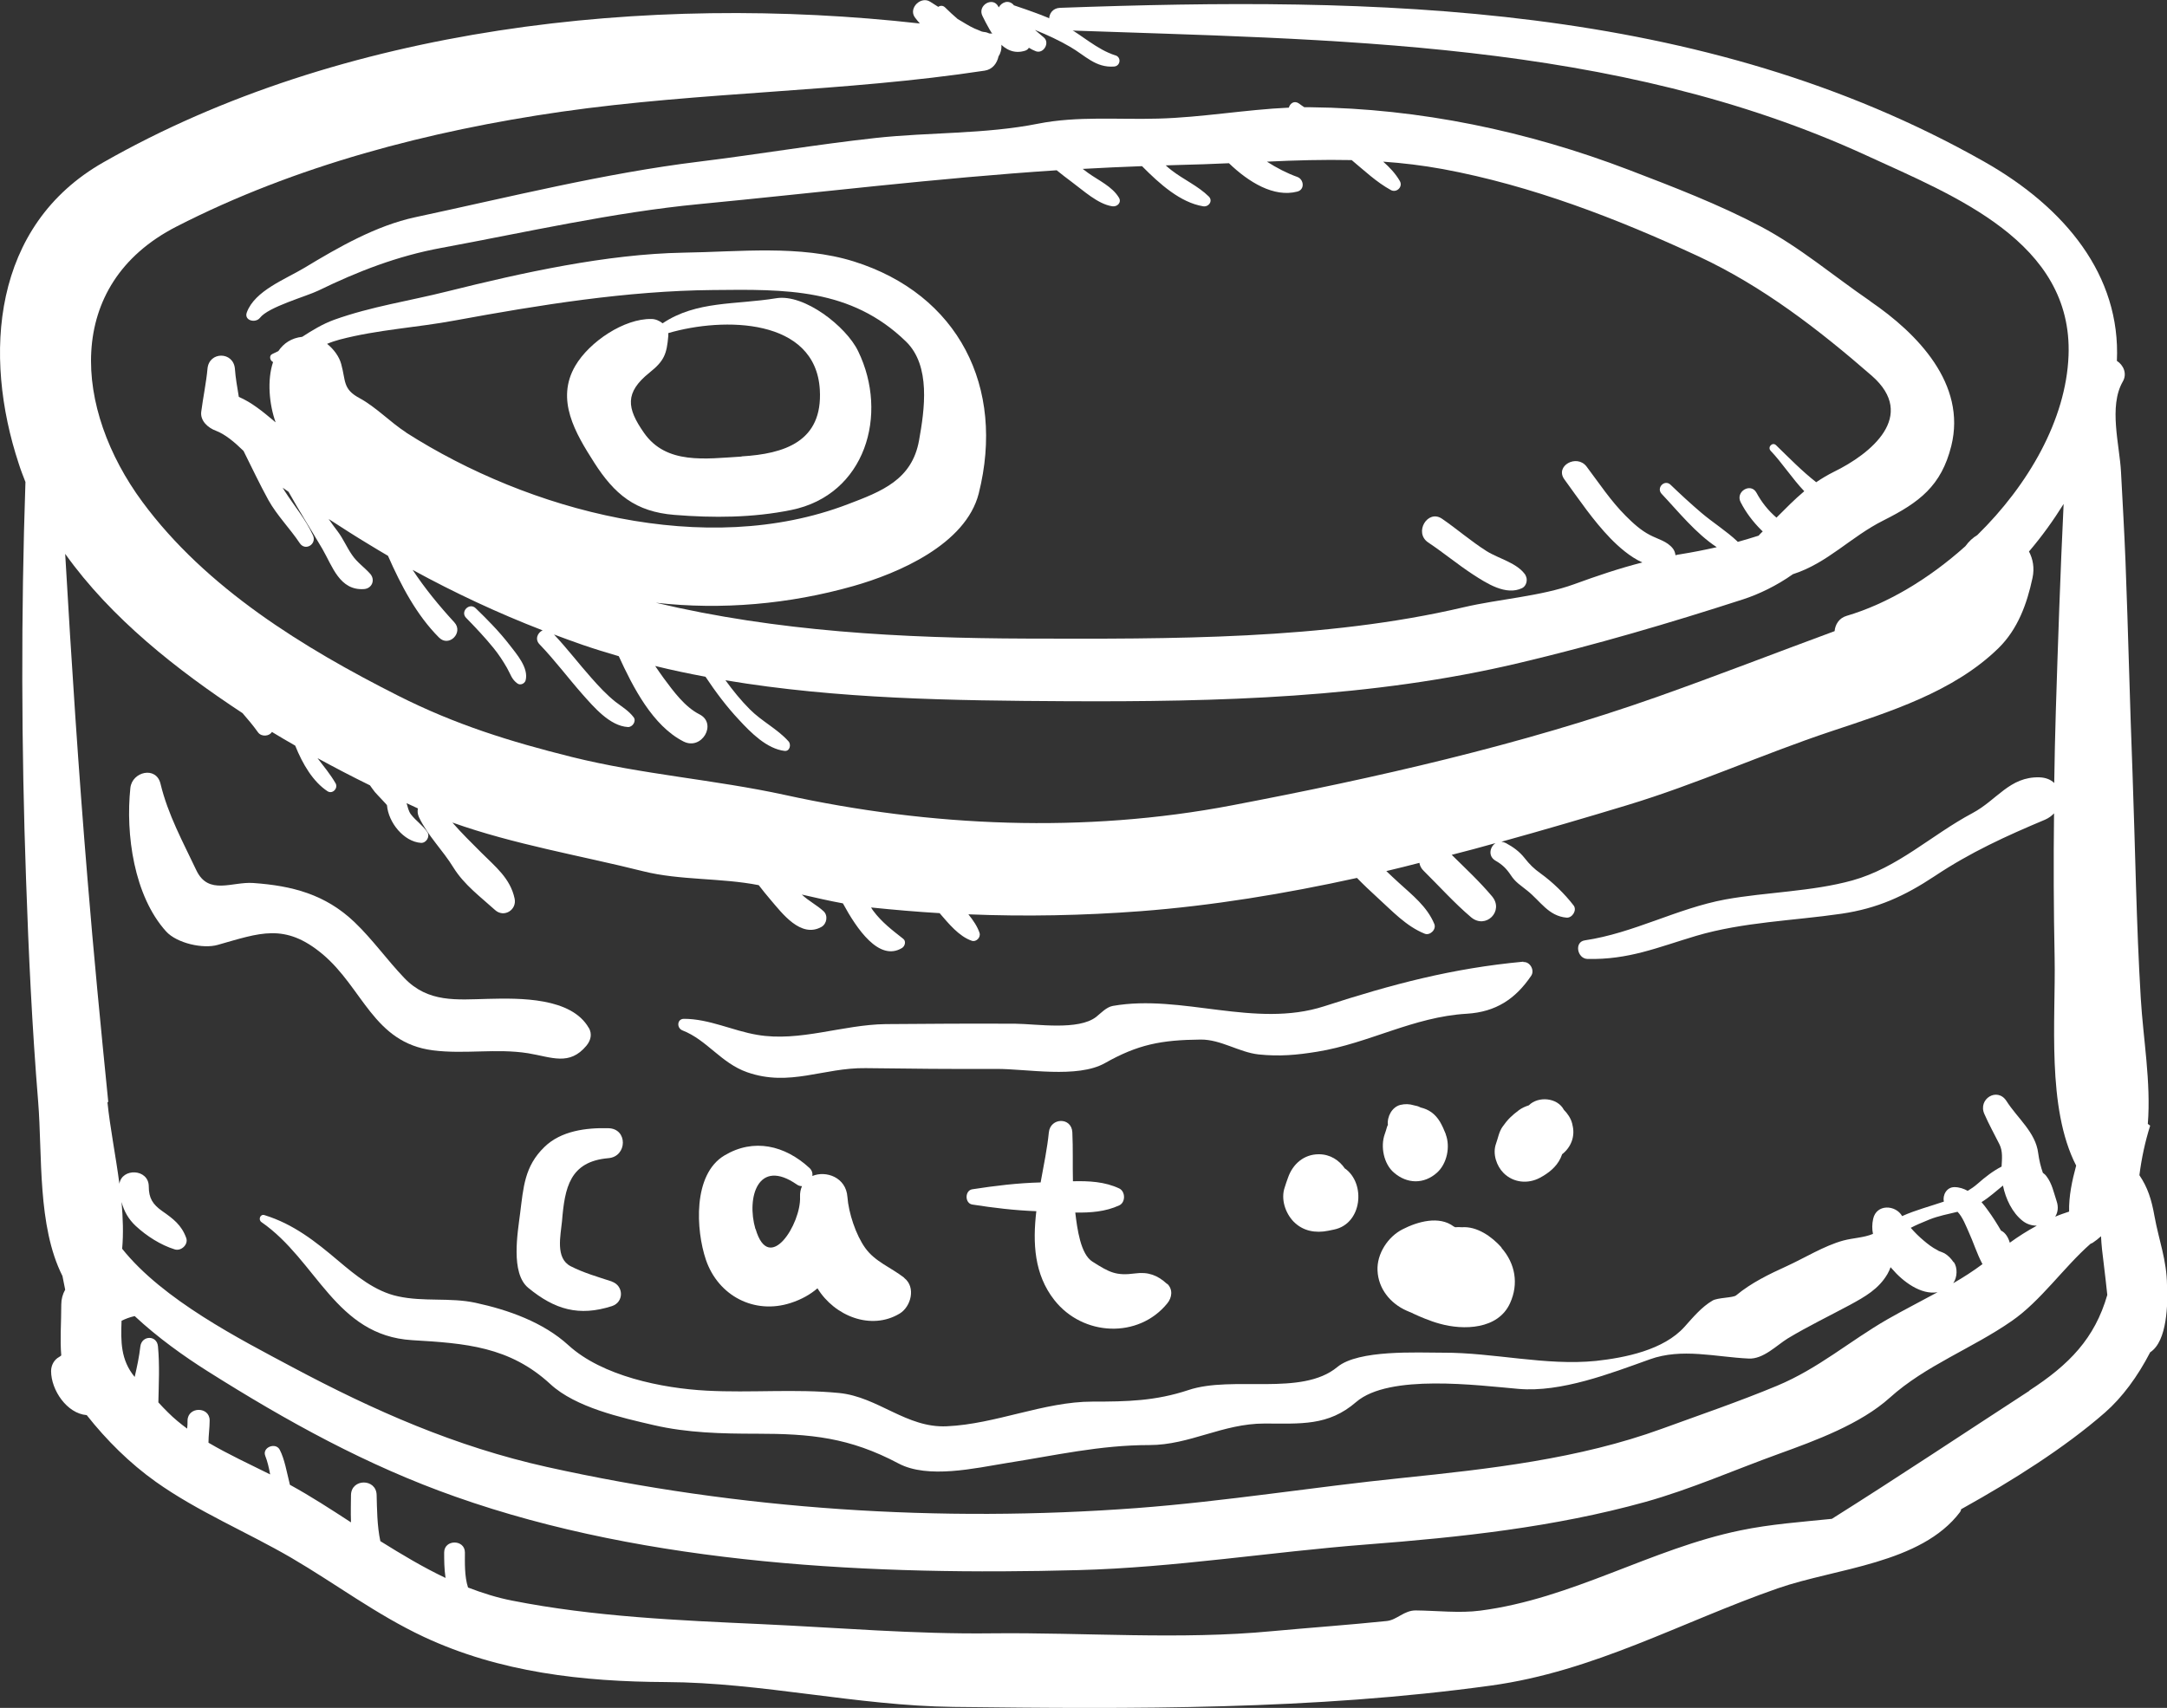
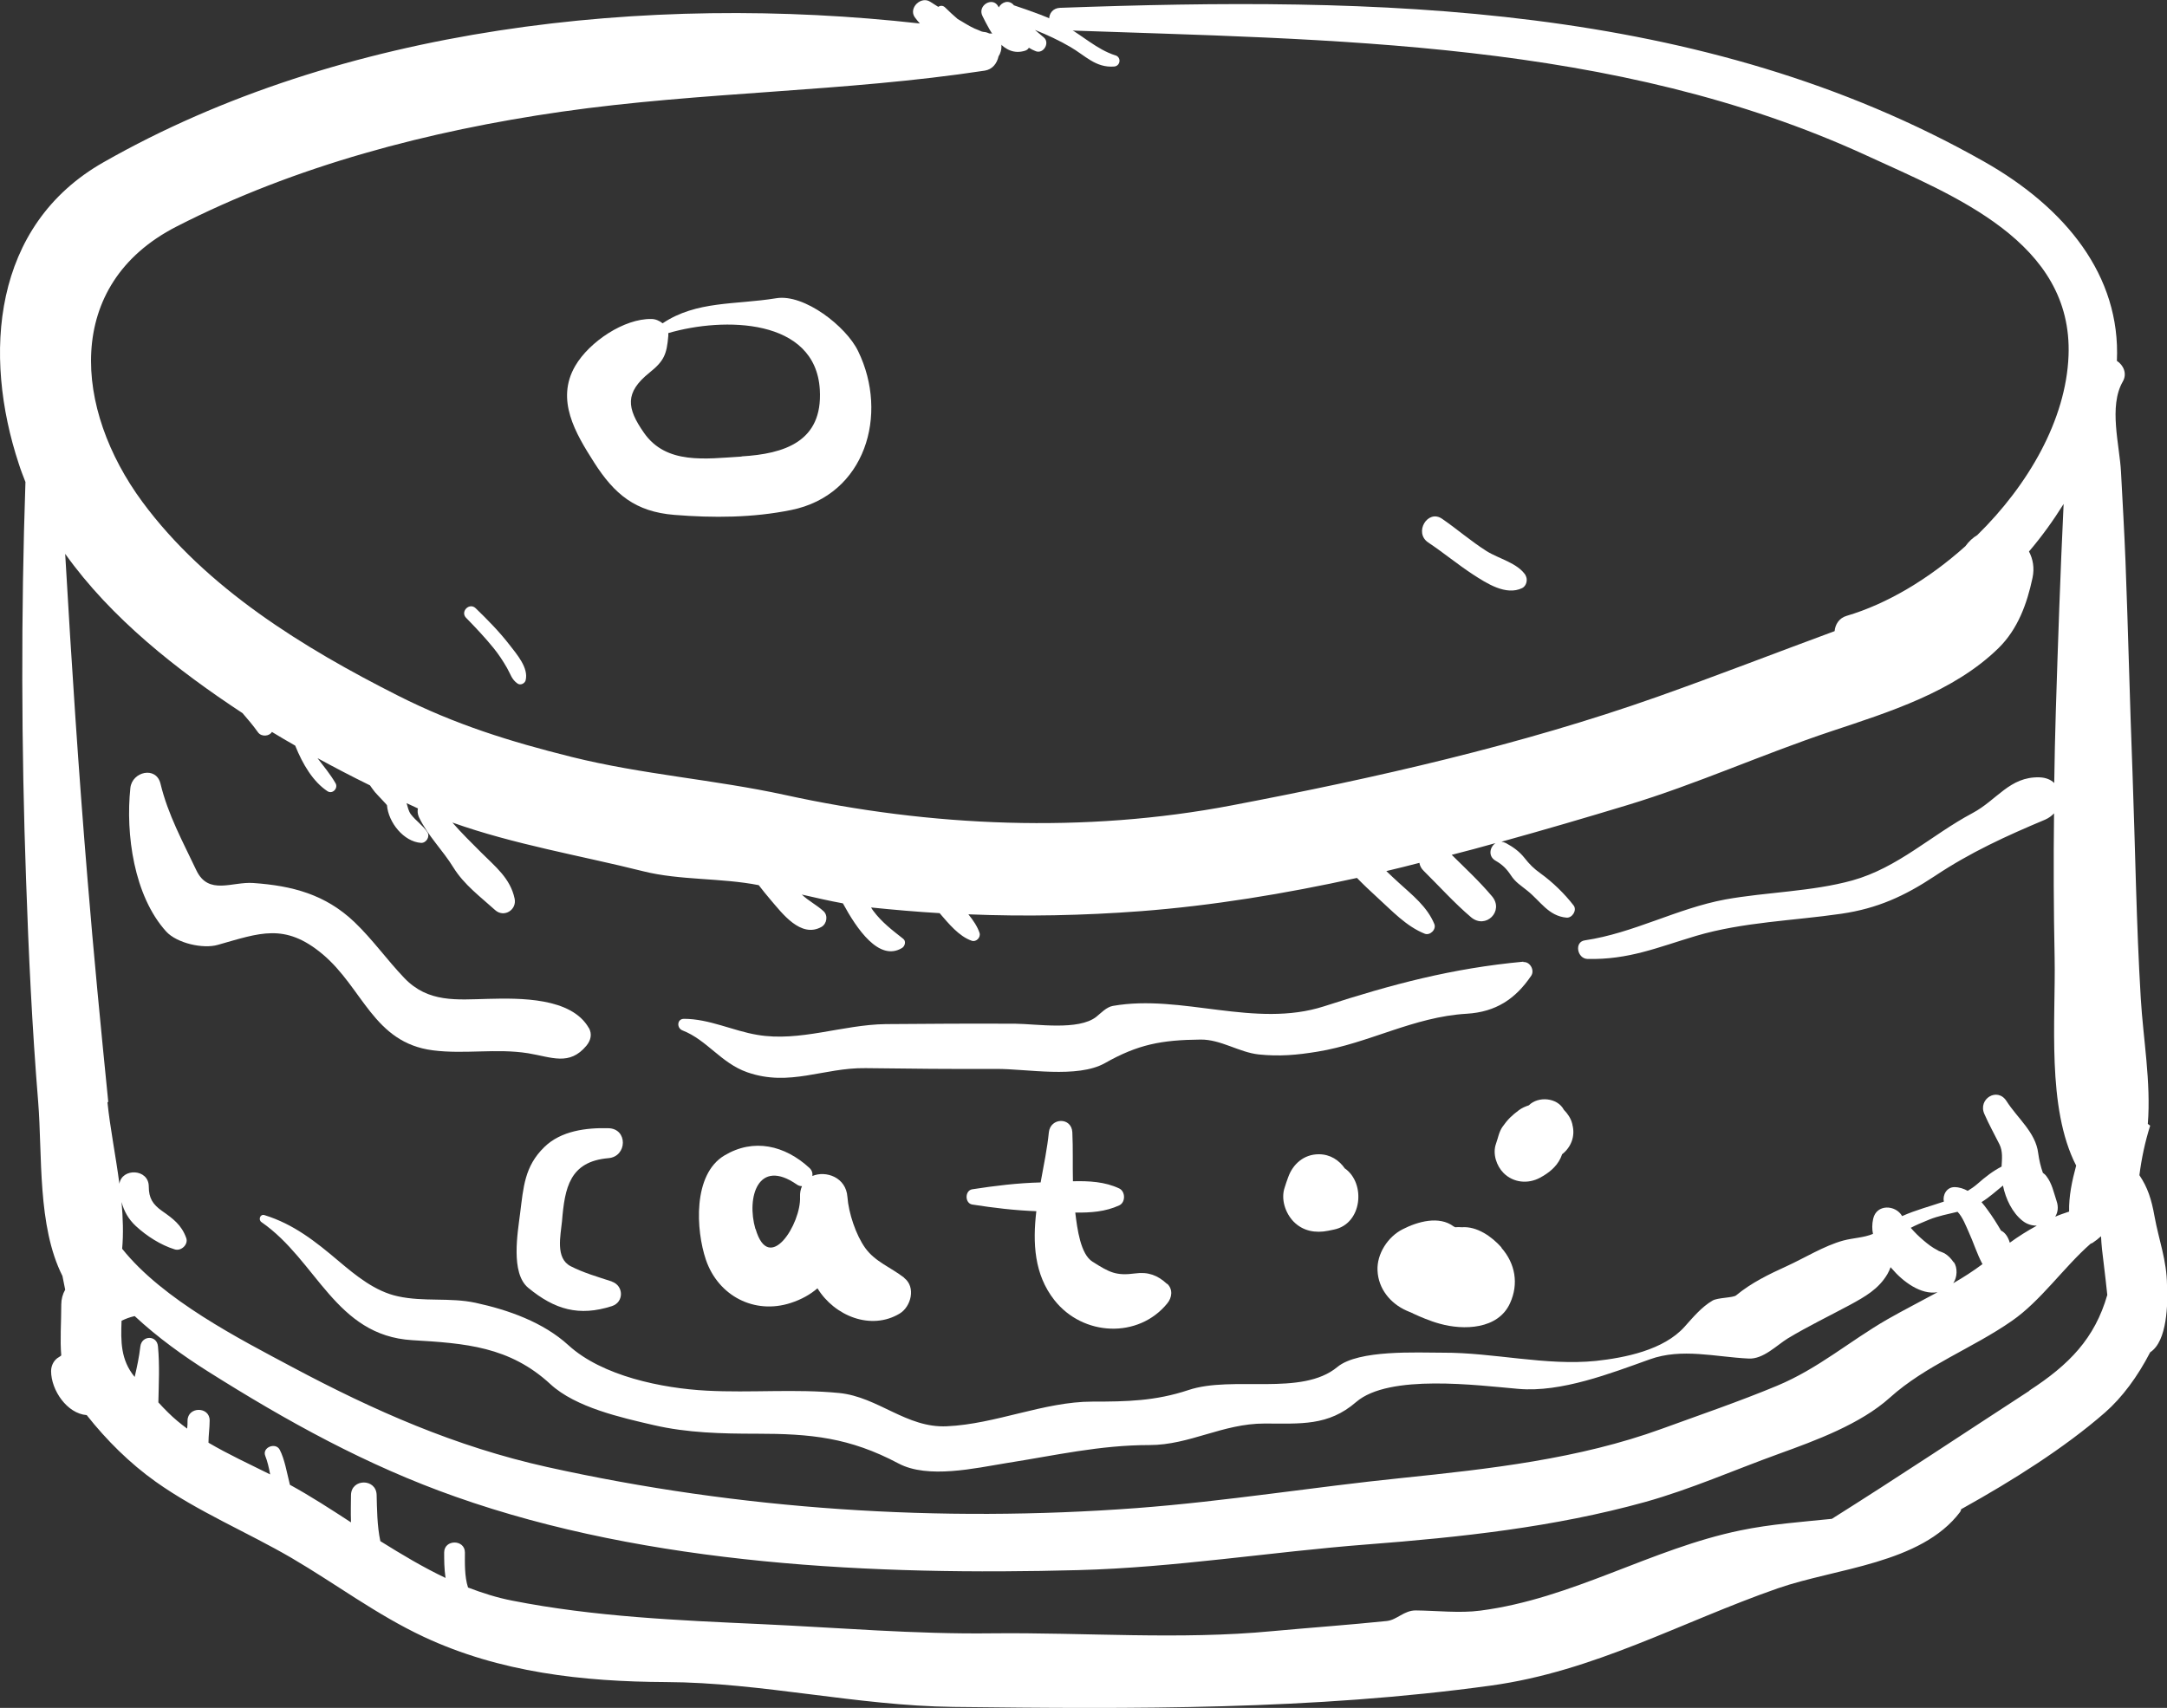
<svg xmlns="http://www.w3.org/2000/svg" id="_Слой_2" data-name="Слой 2" viewBox="0 0 110.7 87.27">
  <rect x="0" y="0" width="110.7" height="87.27" fill="#333333" stroke="none" />
  <defs>
    <style> .cls-1 { fill: #fff; stroke-width: 0px; } </style>
  </defs>
  <g id="Objects">
    <g>
      <g>
-         <path class="cls-1" d="M95.53,15.38c-1.87-1.28-3.57-2.74-5.59-3.81-2.14-1.13-4.46-2.02-6.73-2.89-5.18-1.98-10.69-3.14-16.25-3.2-.11,0-.22,0-.33,0-.09-.06-.18-.12-.27-.19-.24-.17-.46-.01-.52.21-2.22.1-4.44.5-6.67.56-2.05.06-4.12-.14-6.14.26-2.71.54-5.55.43-8.3.73-3.01.33-6.01.84-9.02,1.21-4.83.59-9.73,1.82-14.5,2.84-2,.43-3.93,1.54-5.65,2.58-.98.59-2.54,1.17-2.95,2.28-.16.42.44.57.67.28.43-.56,2.36-1.09,2.98-1.39,2.03-.99,4.05-1.77,6.27-2.18,4.33-.8,8.8-1.82,13.18-2.24,6.13-.59,12.17-1.33,18.27-1.73.25.2.5.4.76.59.6.44,1.34,1.14,2.08,1.25.25.04.49-.19.34-.44-.34-.57-1.04-.88-1.57-1.26-.1-.07-.19-.14-.28-.21,1.01-.06,2.02-.1,3.03-.14.9.91,1.96,1.86,3.12,2.05.28.05.52-.27.29-.5-.55-.54-1.28-.86-1.89-1.33-.11-.08-.21-.17-.31-.26.21,0,.43-.02.64-.02.88-.02,1.74-.05,2.59-.09,1.01.97,2.29,1.76,3.49,1.45.4-.1.34-.63,0-.75-.53-.19-1.05-.46-1.55-.78,1.45-.07,2.88-.11,4.33-.08.65.54,1.27,1.13,2,1.53.29.16.63-.16.46-.46-.22-.38-.52-.7-.85-.99,1,.07,2.01.19,3.05.38,4.53.84,8.9,2.53,13.06,4.46,3.28,1.53,6.14,3.74,8.85,6.1,2.34,2.05-.05,3.99-1.94,4.91-.32.16-.62.34-.9.53-.73-.57-1.38-1.24-2.05-1.89-.18-.18-.45.09-.28.28.59.62,1.1,1.42,1.72,2.07-.5.42-.95.88-1.42,1.35-.42-.36-.76-.79-1.02-1.27-.29-.54-1.09-.06-.81.48.27.53.63,1,1.05,1.42.02.02.05.05.08.07-.03.03-.05.05-.08.08-.05.05-.09.09-.13.14-.35.11-.71.22-1.07.32,0,0,0-.01-.01-.02-.57-.54-1.25-.96-1.85-1.47-.54-.46-1.06-.94-1.57-1.43-.3-.29-.74.15-.46.46.84.89,1.75,2.03,2.82,2.73-.62.14-1.23.26-1.85.36-.09.01-.18.03-.26.05-.01-.12-.06-.25-.13-.34-.3-.38-.75-.47-1.17-.69-.47-.24-.87-.61-1.24-.98-.76-.76-1.36-1.67-2-2.52-.5-.66-1.64-.03-1.13.66.75,1.03,1.46,2.09,2.35,3.01.41.42,1,.95,1.63,1.23-1.18.3-2.33.69-3.48,1.11-1.7.62-3.86.76-5.65,1.18-7.11,1.67-15.03,1.62-22.32,1.6-6.39-.02-12.75-.36-18.94-1.83,3.36.38,6.82.07,10.07-.85,2.3-.65,5.76-2.13,6.42-4.74,1.36-5.42-1.03-10.17-6.38-11.85-2.75-.86-5.87-.49-8.7-.45-3.94.07-8.26,1.03-12.07,1.98-1.95.49-3.88.77-5.78,1.45-.6.22-1.12.54-1.63.87-.55.06-.95.33-1.22.73-.1.05-.21.1-.31.15-.18.08-.12.34.04.41-.31.92-.2,2.16.13,3.08-.04-.03-.08-.06-.12-.1-.55-.46-1.11-.92-1.76-1.2-.08-.49-.17-.99-.2-1.44-.08-.89-1.32-.89-1.4,0-.06.68-.23,1.5-.32,2.2-.06.47.36.83.75.97.47.18.94.57,1.41,1.03.42.84.82,1.69,1.27,2.51.44.79,1.1,1.45,1.6,2.2.28.43.88.06.68-.39-.38-.84-.97-1.52-1.46-2.29-.03-.05-.06-.1-.09-.15.1.07.2.14.3.21.55.99,1.16,1.95,1.73,2.92.51.88.88,2.14,2.13,2.05.4-.03.58-.46.32-.77-.31-.35-.68-.59-.94-.98-.27-.39-.45-.83-.74-1.21-.16-.2-.3-.41-.45-.62.68.44,1.36.88,2.06,1.3.32.2.65.39.97.58.67,1.52,1.46,3.03,2.61,4.18.51.51,1.26-.26.78-.78-.79-.86-1.51-1.74-2.13-2.68,2.14,1.17,4.36,2.21,6.64,3.09-.25.11-.41.45-.16.71.78.81,1.45,1.71,2.19,2.55.58.65,1.4,1.63,2.33,1.68.23.01.44-.3.29-.5-.26-.34-.59-.53-.93-.79-.45-.36-.84-.78-1.22-1.21-.65-.73-1.25-1.52-1.92-2.23.48.18.97.36,1.46.53.61.21,1.23.4,1.85.58.72,1.57,1.73,3.56,3.31,4.36.93.47,1.74-.92.81-1.39-.75-.38-1.33-1.18-1.82-1.84-.15-.21-.3-.42-.44-.63.85.21,1.71.39,2.57.55.52.78,1.08,1.53,1.72,2.21.6.65,1.41,1.47,2.32,1.58.27.03.35-.33.2-.49-.56-.63-1.38-1.03-1.98-1.64-.46-.46-.86-.96-1.24-1.48,5.72.96,11.63,1.04,17.38,1.07,7.76.04,15.64-.16,23.19-1.96,3.88-.92,7.63-2.02,11.43-3.25.77-.25,1.7-.69,2.53-1.28,1.78-.57,2.95-1.91,4.63-2.75,1.83-.92,2.95-1.76,3.46-3.8.79-3.17-1.73-5.75-4.13-7.39ZM20.75,22.1c-.82-.53-1.54-1.3-2.39-1.76-.86-.46-.69-.88-.93-1.74-.1-.37-.37-.75-.72-1.03.21-.09.43-.16.65-.22,1.94-.51,3.94-.61,5.91-.98,4.3-.79,8.76-1.51,13.14-1.55,3.71-.04,7.06-.1,9.87,2.63,1.28,1.24.95,3.49.67,5.05-.36,2.02-1.91,2.61-3.65,3.27-7.25,2.77-16.27.35-22.56-3.67Z" />
        <path class="cls-1" d="M43.83,17.93c-.6-1.24-2.74-2.93-4.18-2.69-2.08.34-4.07.12-5.8,1.28-.16-.13-.37-.22-.57-.22-1.39-.03-3.17,1.16-3.89,2.39-1.02,1.74.01,3.45.96,4.94,1.04,1.63,2.11,2.52,4.1,2.68,1.98.16,4.01.15,5.97-.25,3.79-.77,4.99-4.88,3.42-8.11ZM37.88,23.33c-1.84.11-3.84.42-4.98-1.21-.89-1.27-.99-2.06.28-3.08.75-.6.88-.94.96-1.88,0-.05,0-.09,0-.14,2.84-.83,7.52-.77,7.74,2.89.16,2.67-1.83,3.28-3.99,3.41Z" />
        <path class="cls-1" d="M30.08,52.53c-.89-1.57-3.54-1.53-5.14-1.49-1.61.04-3.07.21-4.29-1.07-.88-.92-1.61-1.96-2.54-2.85-1.49-1.42-3.18-1.86-5.17-2-1.08-.08-2.29.65-2.91-.65-.69-1.46-1.45-2.84-1.83-4.42-.22-.92-1.45-.62-1.54.21-.25,2.36.18,5.52,1.83,7.34.55.6,1.89.9,2.64.68,2.13-.6,3.41-1.14,5.34.47,2.07,1.73,2.61,4.53,5.64,4.92,1.63.21,3.24-.11,4.87.15,1.21.2,2.11.66,2.98-.39.22-.27.3-.59.12-.91Z" />
        <path class="cls-1" d="M77.82,49.14c-3.65.34-6.69,1.15-10.18,2.28-3.54,1.14-7.27-.64-10.79-.02-.33.06-.6.36-.85.56-.91.71-3.04.36-4.13.35-2.21-.01-4.42,0-6.63.02-2.2.03-4.39.92-6.55.55-1.26-.21-2.46-.82-3.75-.82-.36,0-.38.47-.08.59,1.26.49,1.97,1.67,3.31,2.14,2.17.76,3.88-.24,6.05-.21,2.22.03,4.45.05,6.67.04,1.54-.01,4.15.5,5.56-.3,1.68-.95,2.87-1.18,4.88-1.2,1.04-.01,1.96.65,2.97.76,1.06.11,1.95.03,2.99-.14,2.65-.43,4.9-1.78,7.64-1.94,1.49-.09,2.49-.76,3.29-1.94.19-.28-.06-.73-.4-.7Z" />
-         <path class="cls-1" d="M110.7,65.67c-.01-1.27-.42-2.31-.64-3.53-.15-.85-.35-1.47-.77-2.09.11-.86.29-1.71.55-2.53-.04-.03-.08-.06-.12-.09.17-2.12-.24-4.38-.36-6.42-.23-3.82-.28-7.65-.42-11.47-.14-3.62-.22-7.23-.36-10.85-.06-1.53-.15-3.05-.23-4.58-.07-1.36-.64-3.34.09-4.61.24-.41.03-.85-.3-1.06.2-4.36-2.63-7.83-6.78-10.18C86.91.08,70.29-.18,54.15.4c-.74.03-.74,1.12,0,1.14,13.92.5,28.32.48,41.21,6.41,4.45,2.05,10.54,4.4,10.31,10.23-.13,3.27-2.05,6.6-4.66,9.16-.22.13-.43.32-.61.57-1.86,1.67-4,2.95-6.07,3.56-.38.11-.58.44-.61.78-3.01,1.11-6.02,2.28-9.04,3.35-7.01,2.48-14.45,4.16-21.74,5.55-7.53,1.44-15.4,1.1-22.84-.53-3.63-.79-7.27-1.04-10.89-1.94-3.17-.79-5.96-1.66-8.87-3.13-4.83-2.44-9.81-5.49-13.07-9.91-3.48-4.72-4.05-11.09,1.74-14.06,6.08-3.12,12.93-4.9,19.66-5.87,7.18-1.03,14.47-1.01,21.63-2.1.4-.06.63-.37.71-.73.1-.15.16-.34.15-.61,0-.37-.31-.58-.62-.56,0,0,0,0,0,0,0,0,0,0,0,0-.07-.03-.14-.06-.22-.07-.06,0-.12-.02-.17-.03-.05-.02-.09-.04-.14-.06-.31-.11-.59-.28-.87-.45-.07-.04-.15-.09-.22-.13-.22-.19-.43-.38-.64-.59-.11-.11-.25-.1-.35-.03-.14-.09-.27-.17-.41-.26-.47-.31-1.12.32-.79.79.08.11.17.22.26.32-13.92-1.56-29.54.16-41.7,7.09C-.4,11.52-.88,18.14.96,23.7c.1.32.22.62.34.93-.23,6.76-.21,13.52.03,20.28.13,3.8.31,7.6.62,11.39.22,2.73-.05,6.34,1.24,8.9.04.21.09.45.14.7-.13.23-.2.49-.2.76,0,.95-.07,1.8,0,2.6-.04.03-.07.06-.11.08-.26.14-.41.43-.41.72,0,.97.81,2.17,1.82,2.25,1.01,1.28,2.2,2.46,3.52,3.4,2.15,1.53,4.66,2.57,6.93,3.89,2.29,1.34,4.34,2.9,6.77,4.04,3.89,1.82,8.12,2.29,12.37,2.31,4.89.02,9.75,1.21,14.68,1.27,9.21.11,18.39.16,27.46-1.09,5.3-.73,9.7-3.24,14.66-4.97,2.96-1.03,7.31-1.25,9.31-3.9.03-.05.05-.09.05-.14.05-.03.11-.06.16-.09,2.42-1.35,5.11-3.03,7.19-4.85.88-.77,1.67-1.84,2.31-3.08.89-.58.89-2.49.88-3.44ZM5.53,56.3c-.38-3.79-.75-7.59-1.06-11.39-.46-5.53-.82-11.07-1.14-16.61,2.35,3.3,5.73,5.95,9.06,8.14.27.31.54.63.79.98.18.25.59.2.71-.02.39.24.79.47,1.19.7.39.97.92,1.85,1.65,2.33.26.17.56-.16.41-.41-.26-.45-.6-.86-.92-1.28.88.48,1.78.95,2.68,1.39.08.11.16.23.25.34.07.09.62.65.62.68.07.87.85,1.86,1.74,1.92.27.01.47-.33.32-.55-.24-.36-.58-.57-.84-.91-.12-.16-.16-.37-.22-.57.14.06.27.13.41.19.06.03.11.05.17.08-.03.13-.02.28.05.44.46.97,1.22,1.69,1.77,2.59.54.87,1.38,1.49,2.12,2.16.45.41,1.12,0,1-.58-.22-1.04-.98-1.63-1.71-2.36-.48-.48-1-.99-1.47-1.53,3.14,1.12,6.56,1.69,9.75,2.49,1.87.47,3.97.33,5.9.71.19.24.38.49.59.73.6.7,1.56,2,2.62,1.4.27-.16.34-.58.1-.8-.35-.32-.76-.52-1.11-.85.7.16,1.39.32,2.1.45.71,1.31,1.85,2.99,3.02,2.28.15-.09.22-.35.06-.47-.56-.44-1.1-.85-1.53-1.43-.04-.06-.08-.11-.11-.17,1.17.12,2.33.22,3.5.29.46.53.98,1.18,1.64,1.41.23.08.47-.17.4-.4-.11-.33-.32-.64-.57-.95,2.93.12,5.87.06,8.79-.16,3.67-.28,7.38-.89,11.06-1.7.33.34.68.67,1.03.99.75.68,1.48,1.48,2.43,1.86.27.11.61-.22.49-.5-.37-.89-1.12-1.47-1.82-2.11-.21-.19-.42-.39-.63-.59.57-.13,1.13-.28,1.69-.42.02.14.09.29.23.42.79.78,1.56,1.64,2.41,2.36.75.63,1.7-.32,1.07-1.07-.63-.75-1.36-1.43-2.06-2.12.75-.19,1.5-.39,2.24-.6-.29.19-.4.67,0,.9.35.2.56.41.78.74.24.37.51.52.84.79.67.53,1.08,1.3,2.01,1.38.29.02.54-.38.36-.62-.46-.6-1.08-1.2-1.69-1.64-.35-.25-.56-.46-.82-.79-.26-.33-.58-.56-.95-.76-.08-.04-.16-.06-.23-.07,2.17-.6,4.32-1.23,6.43-1.87,3.54-1.07,6.9-2.6,10.41-3.77,2.97-.99,6.26-2.01,8.55-4.25.99-.97,1.46-2.27,1.74-3.59.11-.51.02-.97-.18-1.35.65-.76,1.24-1.58,1.77-2.43-.17,3.54-.29,7.08-.4,10.62-.04,1.21-.06,2.42-.08,3.64-.17-.17-.43-.28-.76-.29-1.52-.04-2.16,1.16-3.42,1.83-2.1,1.12-3.8,2.79-6.14,3.44-2.06.57-4.37.59-6.48.97-2.48.46-4.68,1.72-7.18,2.09-.55.08-.39.93.13.95,2.11.05,3.58-.59,5.56-1.18,2.41-.71,4.95-.77,7.42-1.13,1.84-.27,3.22-.9,4.76-1.92,1.83-1.22,3.65-2.05,5.65-2.89.18-.08.33-.19.45-.32-.03,2.46-.02,4.92.03,7.38.06,3.14-.42,7.66,1.1,10.62-.21.77-.38,1.58-.36,2.35-.24.08-.48.16-.71.26.13-.21.18-.48.07-.8-.15-.45-.23-.89-.52-1.27-.05-.07-.11-.12-.18-.17-.11-.31-.19-.64-.24-1.01-.13-1.06-1.06-1.78-1.62-2.66-.47-.73-1.47-.1-1.13.66.23.53.51,1.03.77,1.55.18.36.13.75.11,1.14-.43.22-.82.52-1.24.89-.15.13-.32.25-.49.35-.2-.11-.43-.19-.68-.19-.4,0-.61.41-.54.74-.7.24-1.44.43-2.13.74-.33-.58-1.31-.63-1.48.14-.06.27-.06.53-.01.77-.48.2-.99.2-1.52.34-.98.27-1.97.89-2.89,1.31-.9.41-1.81.85-2.58,1.49-.15.13-.95.11-1.21.27-.55.32-1,.86-1.42,1.33-1.07,1.2-3.06,1.59-4.53,1.75-2.56.26-5.23-.43-7.82-.42-1.32,0-4.31-.16-5.39.73-1.83,1.52-5.34.42-7.61,1.18-1.69.56-3.13.59-4.91.59-2.46,0-4.94,1.15-7.43,1.26-2.06.1-3.51-1.5-5.5-1.7-2.24-.22-4.52,0-6.77-.12-2.27-.12-5.33-.74-7.06-2.32-1.29-1.18-3.08-1.81-4.75-2.17-1.3-.28-2.64-.04-3.96-.33-1.17-.25-2.15-1.06-3.04-1.81-1.17-.99-2.29-1.88-3.78-2.34-.22-.07-.33.24-.15.36,2.84,1.97,3.77,5.79,7.69,6.03,2.72.16,4.98.32,7.07,2.25,1.29,1.19,3.63,1.71,5.27,2.09,1.72.4,3.5.44,5.25.44,2.78,0,4.75.19,7.26,1.52,1.5.8,3.92.24,5.52-.02,2.49-.39,4.76-.92,7.3-.92,2.06,0,3.73-1.1,5.88-1.1,1.84,0,3.25.14,4.68-1.1,1.68-1.45,6.21-.85,8.29-.67,2.18.19,4.7-.79,6.71-1.51,1.64-.59,3.35-.12,5.05-.04.75.04,1.43-.68,2-1.03,1.03-.62,2.13-1.15,3.19-1.72.75-.41,1.45-.8,1.9-1.57.07-.12.12-.24.16-.35.02.03.04.05.07.08.55.65,1.48,1.35,2.33,1.2-.86.47-1.73.91-2.57,1.39-1.94,1.12-3.52,2.51-5.63,3.39-1.92.8-3.94,1.49-5.89,2.2-4.23,1.54-8.8,2.05-13.25,2.51-4.51.46-9.06,1.2-13.57,1.54-10.07.75-20.27.09-30.13-2.1-4.67-1.04-8.82-2.87-13.02-5.11-2.66-1.42-6.59-3.42-8.68-6.04.07-.77.04-1.58-.03-2.39.12.46.35.88.73,1.23.55.51,1.27.97,1.98,1.19.33.11.72-.25.59-.59-.24-.66-.67-.98-1.23-1.37-.48-.34-.68-.66-.68-1.25,0-.92-1.38-.96-1.5-.14-.19-1.44-.48-2.88-.61-4.16ZM99.8,64.5c-.14-.2-.27-.34-.47-.46-.09-.04-.18-.08-.27-.11-.01,0-.04-.02-.07-.04-.3-.15-.53-.34-.72-.5-.24-.2-.46-.42-.66-.65.24-.13.55-.26.94-.42.47-.19.96-.28,1.45-.4.26.26.44.75.56,1.01.25.54.42,1.11.7,1.64,0,0,.01.02.02.02-.48.36-.98.68-1.5.98.21-.3.23-.79.03-1.08ZM101.22,61.43c.42-.26.75-.57,1.1-.85.14.69.48,1.39,1,1.8.21.17.47.25.73.25-.48.26-.94.55-1.38.87-.08-.27-.22-.51-.45-.62-.21-.36-.43-.71-.68-1.05-.1-.14-.2-.27-.32-.41ZM103.68,71.06c-3.37,2.19-6.7,4.41-10.1,6.55-1.56.16-3.13.27-4.67.59-4.57.94-8.58,3.49-13.29,4.1-1.05.14-2.24,0-3.3-.01-.6,0-.95.48-1.47.54-1.94.2-3.91.34-5.87.52-4.69.45-9.59.06-14.3.11-3.98.05-7.84-.29-11.79-.47-4.21-.19-8.58-.38-12.72-1.2-.78-.15-1.53-.39-2.26-.67-.19-.57-.16-1.32-.16-1.79,0-.68-1.06-.68-1.06,0,0,.36,0,.83.07,1.3-1.14-.54-2.24-1.2-3.33-1.88-.17-.79-.17-1.67-.19-2.36-.02-.85-1.29-.85-1.31,0,0,.36-.02.85,0,1.4-1.03-.67-2.06-1.34-3.12-1.92-.16-.64-.27-1.31-.52-1.79-.21-.4-.91-.12-.74.31.11.28.19.61.25.95-1.04-.52-2.13-1.02-3.15-1.62,0-.38.06-.75.06-1.13.01-.73-1.12-.73-1.13,0,0,.14,0,.27-.02.41-.34-.25-.67-.52-.97-.82-.17-.17-.34-.34-.5-.52.02-.96.07-1.9-.02-2.86-.05-.59-.83-.57-.9,0-.06.53-.17,1.04-.29,1.56-.72-.87-.71-1.82-.67-2.87.2-.1.41-.18.67-.24,1.18,1.1,2.51,2.05,3.73,2.82,4.04,2.55,8.14,4.82,12.66,6.41,9.89,3.5,21.45,4.03,31.83,3.75,4.92-.13,9.81-.93,14.72-1.31,4.8-.37,9.57-.88,14.22-2.17,2.33-.65,4.56-1.64,6.83-2.46,1.88-.68,4.17-1.52,5.67-2.87,1.83-1.65,4.22-2.52,6.23-3.92,1.48-1.02,2.66-2.75,4.03-3.95.04-.01.08-.03.11-.05.15-.1.29-.21.42-.33.02.44.07.88.14,1.42.07.53.12,1.05.18,1.58-.64,2.22-1.94,3.56-3.99,4.89Z" />
+         <path class="cls-1" d="M110.7,65.67c-.01-1.27-.42-2.31-.64-3.53-.15-.85-.35-1.47-.77-2.09.11-.86.29-1.71.55-2.53-.04-.03-.08-.06-.12-.09.17-2.12-.24-4.38-.36-6.42-.23-3.82-.28-7.65-.42-11.47-.14-3.62-.22-7.23-.36-10.85-.06-1.53-.15-3.05-.23-4.58-.07-1.36-.64-3.34.09-4.61.24-.41.03-.85-.3-1.06.2-4.36-2.63-7.83-6.78-10.18C86.91.08,70.29-.18,54.15.4c-.74.03-.74,1.12,0,1.14,13.92.5,28.32.48,41.21,6.41,4.45,2.05,10.54,4.4,10.31,10.23-.13,3.27-2.05,6.6-4.66,9.16-.22.13-.43.32-.61.57-1.86,1.67-4,2.95-6.07,3.56-.38.11-.58.44-.61.78-3.01,1.11-6.02,2.28-9.04,3.35-7.01,2.48-14.45,4.16-21.74,5.55-7.53,1.44-15.4,1.1-22.84-.53-3.63-.79-7.27-1.04-10.89-1.94-3.17-.79-5.96-1.66-8.87-3.13-4.83-2.44-9.81-5.49-13.07-9.91-3.48-4.72-4.05-11.09,1.74-14.06,6.08-3.12,12.93-4.9,19.66-5.87,7.18-1.03,14.47-1.01,21.63-2.1.4-.06.63-.37.71-.73.1-.15.16-.34.15-.61,0-.37-.31-.58-.62-.56,0,0,0,0,0,0,0,0,0,0,0,0-.07-.03-.14-.06-.22-.07-.06,0-.12-.02-.17-.03-.05-.02-.09-.04-.14-.06-.31-.11-.59-.28-.87-.45-.07-.04-.15-.09-.22-.13-.22-.19-.43-.38-.64-.59-.11-.11-.25-.1-.35-.03-.14-.09-.27-.17-.41-.26-.47-.31-1.12.32-.79.79.08.11.17.22.26.32-13.92-1.56-29.54.16-41.7,7.09C-.4,11.52-.88,18.14.96,23.7c.1.32.22.62.34.93-.23,6.76-.21,13.52.03,20.28.13,3.8.31,7.6.62,11.39.22,2.73-.05,6.34,1.24,8.9.04.21.09.45.14.7-.13.23-.2.49-.2.76,0,.95-.07,1.8,0,2.6-.04.03-.07.06-.11.08-.26.14-.41.43-.41.72,0,.97.81,2.17,1.82,2.25,1.01,1.28,2.2,2.46,3.52,3.4,2.15,1.53,4.66,2.57,6.93,3.89,2.29,1.34,4.34,2.9,6.77,4.04,3.89,1.82,8.12,2.29,12.37,2.31,4.89.02,9.75,1.21,14.68,1.27,9.21.11,18.39.16,27.46-1.09,5.3-.73,9.7-3.24,14.66-4.97,2.96-1.03,7.31-1.25,9.31-3.9.03-.05.05-.09.05-.14.05-.03.11-.06.16-.09,2.42-1.35,5.11-3.03,7.19-4.85.88-.77,1.67-1.84,2.31-3.08.89-.58.89-2.49.88-3.44ZM5.53,56.3c-.38-3.79-.75-7.59-1.06-11.39-.46-5.53-.82-11.07-1.14-16.61,2.35,3.3,5.73,5.95,9.06,8.14.27.31.54.63.79.98.18.25.59.2.71-.02.39.24.79.47,1.19.7.39.97.92,1.85,1.65,2.33.26.17.56-.16.41-.41-.26-.45-.6-.86-.92-1.28.88.48,1.78.95,2.68,1.39.08.11.16.23.25.34.07.09.62.65.62.68.07.87.85,1.86,1.74,1.92.27.01.47-.33.32-.55-.24-.36-.58-.57-.84-.91-.12-.16-.16-.37-.22-.57.14.06.27.13.41.19.06.03.11.05.17.08-.03.13-.02.28.05.44.46.97,1.22,1.69,1.77,2.59.54.87,1.38,1.49,2.12,2.16.45.41,1.12,0,1-.58-.22-1.04-.98-1.63-1.71-2.36-.48-.48-1-.99-1.47-1.53,3.14,1.12,6.56,1.69,9.75,2.49,1.87.47,3.97.33,5.9.71.19.24.38.49.59.73.6.7,1.56,2,2.62,1.4.27-.16.34-.58.1-.8-.35-.32-.76-.52-1.11-.85.7.16,1.39.32,2.1.45.71,1.31,1.85,2.99,3.02,2.28.15-.09.22-.35.06-.47-.56-.44-1.1-.85-1.53-1.43-.04-.06-.08-.11-.11-.17,1.17.12,2.33.22,3.5.29.46.53.98,1.18,1.64,1.41.23.08.47-.17.4-.4-.11-.33-.32-.64-.57-.95,2.93.12,5.87.06,8.79-.16,3.67-.28,7.38-.89,11.06-1.7.33.34.68.67,1.03.99.75.68,1.48,1.48,2.43,1.86.27.11.61-.22.49-.5-.37-.89-1.12-1.47-1.82-2.11-.21-.19-.42-.39-.63-.59.57-.13,1.13-.28,1.69-.42.02.14.09.29.23.42.79.78,1.56,1.64,2.41,2.36.75.63,1.7-.32,1.07-1.07-.63-.75-1.36-1.43-2.06-2.12.75-.19,1.5-.39,2.24-.6-.29.19-.4.67,0,.9.35.2.56.41.78.74.24.37.51.52.84.79.67.53,1.08,1.3,2.01,1.38.29.02.54-.38.36-.62-.46-.6-1.08-1.2-1.69-1.64-.35-.25-.56-.46-.82-.79-.26-.33-.58-.56-.95-.76-.08-.04-.16-.06-.23-.07,2.17-.6,4.32-1.23,6.43-1.87,3.54-1.07,6.9-2.6,10.41-3.77,2.97-.99,6.26-2.01,8.55-4.25.99-.97,1.46-2.27,1.74-3.59.11-.51.02-.97-.18-1.35.65-.76,1.24-1.58,1.77-2.43-.17,3.54-.29,7.08-.4,10.62-.04,1.21-.06,2.42-.08,3.64-.17-.17-.43-.28-.76-.29-1.52-.04-2.16,1.16-3.42,1.83-2.1,1.12-3.8,2.79-6.14,3.44-2.06.57-4.37.59-6.48.97-2.48.46-4.68,1.72-7.18,2.09-.55.08-.39.93.13.95,2.11.05,3.58-.59,5.56-1.18,2.41-.71,4.95-.77,7.42-1.13,1.84-.27,3.22-.9,4.76-1.92,1.83-1.22,3.65-2.05,5.65-2.89.18-.08.33-.19.45-.32-.03,2.46-.02,4.92.03,7.38.06,3.14-.42,7.66,1.1,10.62-.21.77-.38,1.58-.36,2.35-.24.08-.48.16-.71.26.13-.21.18-.48.07-.8-.15-.45-.23-.89-.52-1.27-.05-.07-.11-.12-.18-.17-.11-.31-.19-.64-.24-1.01-.13-1.06-1.06-1.78-1.62-2.66-.47-.73-1.47-.1-1.13.66.23.53.51,1.03.77,1.55.18.36.13.75.11,1.14-.43.22-.82.52-1.24.89-.15.13-.32.25-.49.35-.2-.11-.43-.19-.68-.19-.4,0-.61.41-.54.74-.7.24-1.44.43-2.13.74-.33-.58-1.31-.63-1.48.14-.06.27-.06.53-.01.77-.48.2-.99.2-1.52.34-.98.27-1.97.89-2.89,1.31-.9.41-1.81.85-2.58,1.49-.15.13-.95.11-1.21.27-.55.32-1,.86-1.42,1.33-1.07,1.2-3.06,1.59-4.53,1.75-2.56.26-5.23-.43-7.82-.42-1.32,0-4.31-.16-5.39.73-1.83,1.52-5.34.42-7.61,1.18-1.69.56-3.13.59-4.91.59-2.46,0-4.94,1.15-7.43,1.26-2.06.1-3.51-1.5-5.5-1.7-2.24-.22-4.52,0-6.77-.12-2.27-.12-5.33-.74-7.06-2.32-1.29-1.18-3.08-1.81-4.75-2.17-1.3-.28-2.64-.04-3.96-.33-1.17-.25-2.15-1.06-3.04-1.81-1.17-.99-2.29-1.88-3.78-2.34-.22-.07-.33.24-.15.36,2.84,1.97,3.77,5.79,7.69,6.03,2.72.16,4.98.32,7.07,2.25,1.29,1.19,3.63,1.71,5.27,2.09,1.72.4,3.5.44,5.25.44,2.78,0,4.75.19,7.26,1.52,1.5.8,3.92.24,5.52-.02,2.49-.39,4.76-.92,7.3-.92,2.06,0,3.73-1.1,5.88-1.1,1.84,0,3.25.14,4.68-1.1,1.68-1.45,6.21-.85,8.29-.67,2.18.19,4.7-.79,6.71-1.51,1.64-.59,3.35-.12,5.05-.04.75.04,1.43-.68,2-1.03,1.03-.62,2.13-1.15,3.19-1.72.75-.41,1.45-.8,1.9-1.57.07-.12.12-.24.16-.35.02.03.04.05.07.08.55.65,1.48,1.35,2.33,1.2-.86.47-1.73.91-2.57,1.39-1.94,1.12-3.52,2.51-5.63,3.39-1.92.8-3.94,1.49-5.89,2.2-4.23,1.54-8.8,2.05-13.25,2.51-4.51.46-9.06,1.2-13.57,1.54-10.07.75-20.27.09-30.13-2.1-4.67-1.04-8.82-2.87-13.02-5.11-2.66-1.42-6.59-3.42-8.68-6.04.07-.77.04-1.58-.03-2.39.12.46.35.88.73,1.23.55.51,1.27.97,1.98,1.19.33.11.72-.25.59-.59-.24-.66-.67-.98-1.23-1.37-.48-.34-.68-.66-.68-1.25,0-.92-1.38-.96-1.5-.14-.19-1.44-.48-2.88-.61-4.16ZM99.8,64.5c-.14-.2-.27-.34-.47-.46-.09-.04-.18-.08-.27-.11-.01,0-.04-.02-.07-.04-.3-.15-.53-.34-.72-.5-.24-.2-.46-.42-.66-.65.24-.13.55-.26.94-.42.47-.19.96-.28,1.45-.4.26.26.44.75.56,1.01.25.54.42,1.11.7,1.64,0,0,.01.02.02.02-.48.36-.98.68-1.5.98.21-.3.23-.79.03-1.08M101.22,61.43c.42-.26.75-.57,1.1-.85.14.69.48,1.39,1,1.8.21.17.47.25.73.25-.48.26-.94.55-1.38.87-.08-.27-.22-.51-.45-.62-.21-.36-.43-.71-.68-1.05-.1-.14-.2-.27-.32-.41ZM103.68,71.06c-3.37,2.19-6.7,4.41-10.1,6.55-1.56.16-3.13.27-4.67.59-4.57.94-8.58,3.49-13.29,4.1-1.05.14-2.24,0-3.3-.01-.6,0-.95.48-1.47.54-1.94.2-3.91.34-5.87.52-4.69.45-9.59.06-14.3.11-3.98.05-7.84-.29-11.79-.47-4.21-.19-8.58-.38-12.72-1.2-.78-.15-1.53-.39-2.26-.67-.19-.57-.16-1.32-.16-1.79,0-.68-1.06-.68-1.06,0,0,.36,0,.83.07,1.3-1.14-.54-2.24-1.2-3.33-1.88-.17-.79-.17-1.67-.19-2.36-.02-.85-1.29-.85-1.31,0,0,.36-.02.85,0,1.4-1.03-.67-2.06-1.34-3.12-1.92-.16-.64-.27-1.31-.52-1.79-.21-.4-.91-.12-.74.31.11.28.19.61.25.95-1.04-.52-2.13-1.02-3.15-1.62,0-.38.06-.75.06-1.13.01-.73-1.12-.73-1.13,0,0,.14,0,.27-.02.41-.34-.25-.67-.52-.97-.82-.17-.17-.34-.34-.5-.52.02-.96.07-1.9-.02-2.86-.05-.59-.83-.57-.9,0-.06.53-.17,1.04-.29,1.56-.72-.87-.71-1.82-.67-2.87.2-.1.41-.18.67-.24,1.18,1.1,2.51,2.05,3.73,2.82,4.04,2.55,8.14,4.82,12.66,6.41,9.89,3.5,21.45,4.03,31.83,3.75,4.92-.13,9.81-.93,14.72-1.31,4.8-.37,9.57-.88,14.22-2.17,2.33-.65,4.56-1.64,6.83-2.46,1.88-.68,4.17-1.52,5.67-2.87,1.83-1.65,4.22-2.52,6.23-3.92,1.48-1.02,2.66-2.75,4.03-3.95.04-.01.08-.03.11-.05.15-.1.29-.21.42-.33.02.44.07.88.14,1.42.07.53.12,1.05.18,1.58-.64,2.22-1.94,3.56-3.99,4.89Z" />
        <path class="cls-1" d="M31.25,65.48c-.7-.23-1.44-.44-2.1-.78-.79-.41-.51-1.56-.44-2.3.14-1.71.39-3.05,2.37-3.22.97-.08,1-1.51,0-1.53-1.13-.03-2.42.13-3.27.96-1.02.99-1.07,2.06-1.24,3.39-.12.97-.5,3.06.42,3.81,1.35,1.11,2.59,1.47,4.27.93.62-.2.61-1.04,0-1.25Z" />
        <path class="cls-1" d="M46.19,65.29c-.68-.53-1.49-.82-1.99-1.52-.48-.67-.85-1.79-.91-2.61-.07-1-1.09-1.36-1.79-1.07.02-.14-.02-.29-.15-.41-1.26-1.16-2.85-1.53-4.34-.64-1.63.97-1.46,3.82-.95,5.33.63,1.85,2.48,2.81,4.33,2.21.56-.18,1.01-.44,1.37-.75.87,1.42,2.74,2.17,4.2,1.29.58-.35.84-1.35.23-1.82ZM38.59,62.8c-.47-1.62.14-3.65,2.12-2.27.09.06.17.08.26.08-.07.16-.11.34-.1.55.06,1.36-1.58,4.01-2.27,1.64Z" />
        <path class="cls-1" d="M59.62,65.61c-.48-.45-.97-.63-1.63-.54-.98.13-1.31-.05-2.18-.6-.61-.38-.78-1.67-.88-2.51.78.01,1.54-.04,2.25-.37.32-.15.32-.7,0-.86-.74-.35-1.55-.39-2.37-.37-.02-.83.01-1.67-.03-2.5-.04-.79-1.12-.76-1.2,0-.08.81-.26,1.68-.42,2.56-1.18.03-2.33.17-3.49.35-.39.06-.39.72,0,.78,1.09.17,2.17.3,3.27.34-.19,1.63-.11,3.23.92,4.54,1.46,1.86,4.3,1.98,5.77.17.24-.29.3-.71,0-1Z" />
        <path class="cls-1" d="M68.71,59.72c-.3-.44-.76-.74-1.34-.74-.76,0-1.33.5-1.57,1.19-.06.17-.12.33-.17.5-.21.6.03,1.32.46,1.76.48.48,1.11.59,1.76.46.1-.02.19-.04.29-.06,1.45-.29,1.64-2.36.57-3.12Z" />
-         <path class="cls-1" d="M73.86,57.96c-.09-.23-.18-.43-.3-.64-.25-.41-.57-.63-.99-.73-.11-.06-.22-.09-.34-.11-.23-.07-.45-.08-.7-.02-.42.11-.68.6-.63,1.02-.02.04-.04.08-.05.12-.03.12-.07.23-.11.35-.23.64-.05,1.53.47,1.97.67.58,1.53.6,2.2,0,.51-.46.69-1.33.44-1.97Z" />
        <path class="cls-1" d="M80.33,57.47s-.01-.05-.02-.07c-.06-.24-.22-.49-.42-.69-.33-.63-1.31-.71-1.79-.23-.18.06-.35.13-.51.25-.36.27-.57.47-.83.84-.19.27-.23.58-.34.88-.18.51.03,1.13.39,1.49.5.5,1.25.57,1.86.24.43-.23.83-.54,1.05-1,.03-.06.05-.13.08-.2.45-.35.69-.92.52-1.53Z" />
        <path class="cls-1" d="M76.7,63.74c-.49-.55-1.25-1.09-2.02-1.03-.12-.01-.23-.01-.34,0-.03-.01-.05-.03-.08-.04-.74-.56-1.84-.25-2.6.14-.76.38-1.33,1.26-1.29,2.11.04.93.65,1.68,1.48,2.05.09.04.19.08.28.12.02,0,.03.01.06.03.19.09.4.18.6.26.25.1.5.19.76.26,1.21.34,2.98.3,3.59-1.05.45-.99.27-2.02-.44-2.83Z" />
      </g>
      <path class="cls-1" d="M77.94,29.4c-.42-.64-1.36-.84-2-1.24-.79-.5-1.5-1.12-2.27-1.65-.74-.51-1.46.71-.71,1.21.78.52,1.5,1.12,2.28,1.63.71.46,1.69,1.1,2.52.7.22-.11.3-.44.17-.65Z" />
      <path class="cls-1" d="M56.98,2.83c-.95-.3-1.72-1.05-2.59-1.52-.82-.44-1.72-.74-2.6-1.04,0,0-.01-.02-.02-.03-.26-.27-.61-.12-.75.14,0-.01-.01-.03-.02-.04-.27-.54-1.09-.07-.81.48.41.82,1.05,2.13,2.18,1.77.09-.03.15-.08.19-.15.11.07.23.13.36.18.39.14.72-.43.41-.7-.16-.14-.31-.26-.46-.39.62.25,1.23.53,1.81.87.76.44,1.29,1.07,2.23,1,.32-.02.39-.46.08-.57Z" />
      <path class="cls-1" d="M26.02,32.94c-.52-.67-1.11-1.27-1.72-1.86-.32-.31-.8.17-.49.49.49.5.96,1,1.4,1.54.26.32.49.67.69,1.02.19.33.23.58.54.8.15.1.36,0,.41-.16.17-.64-.46-1.35-.83-1.83Z" />
    </g>
  </g>
</svg>